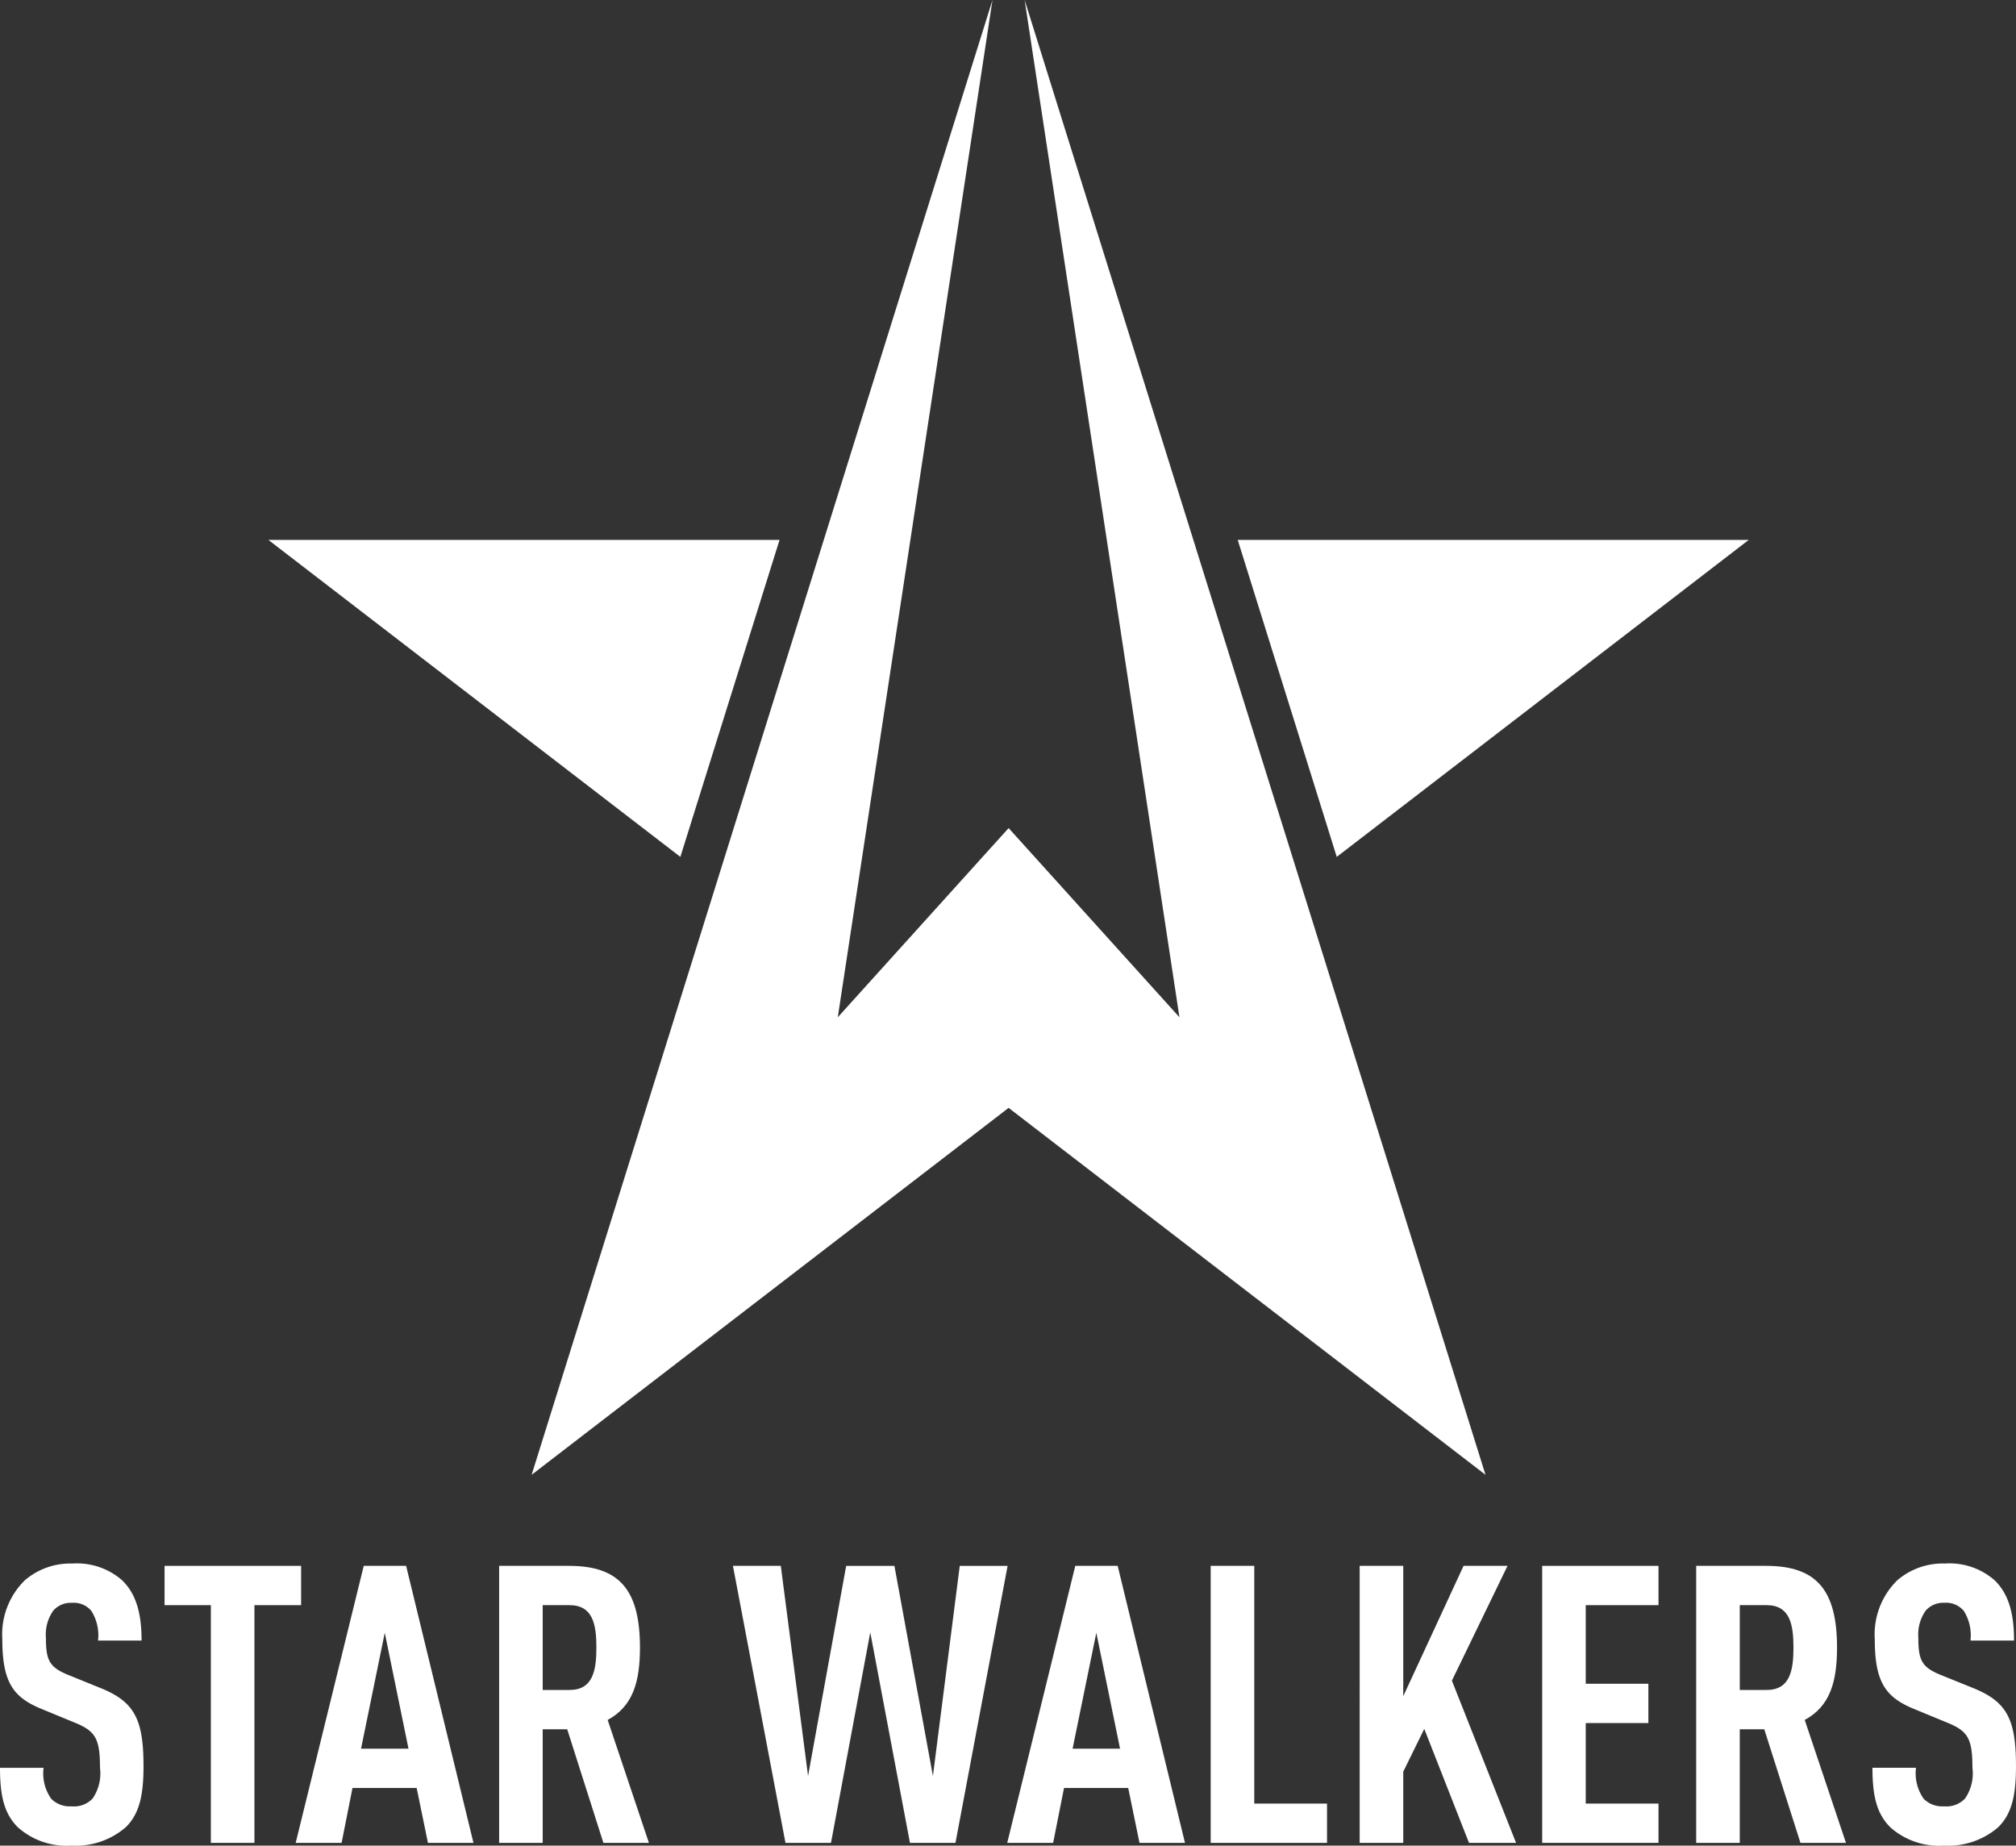
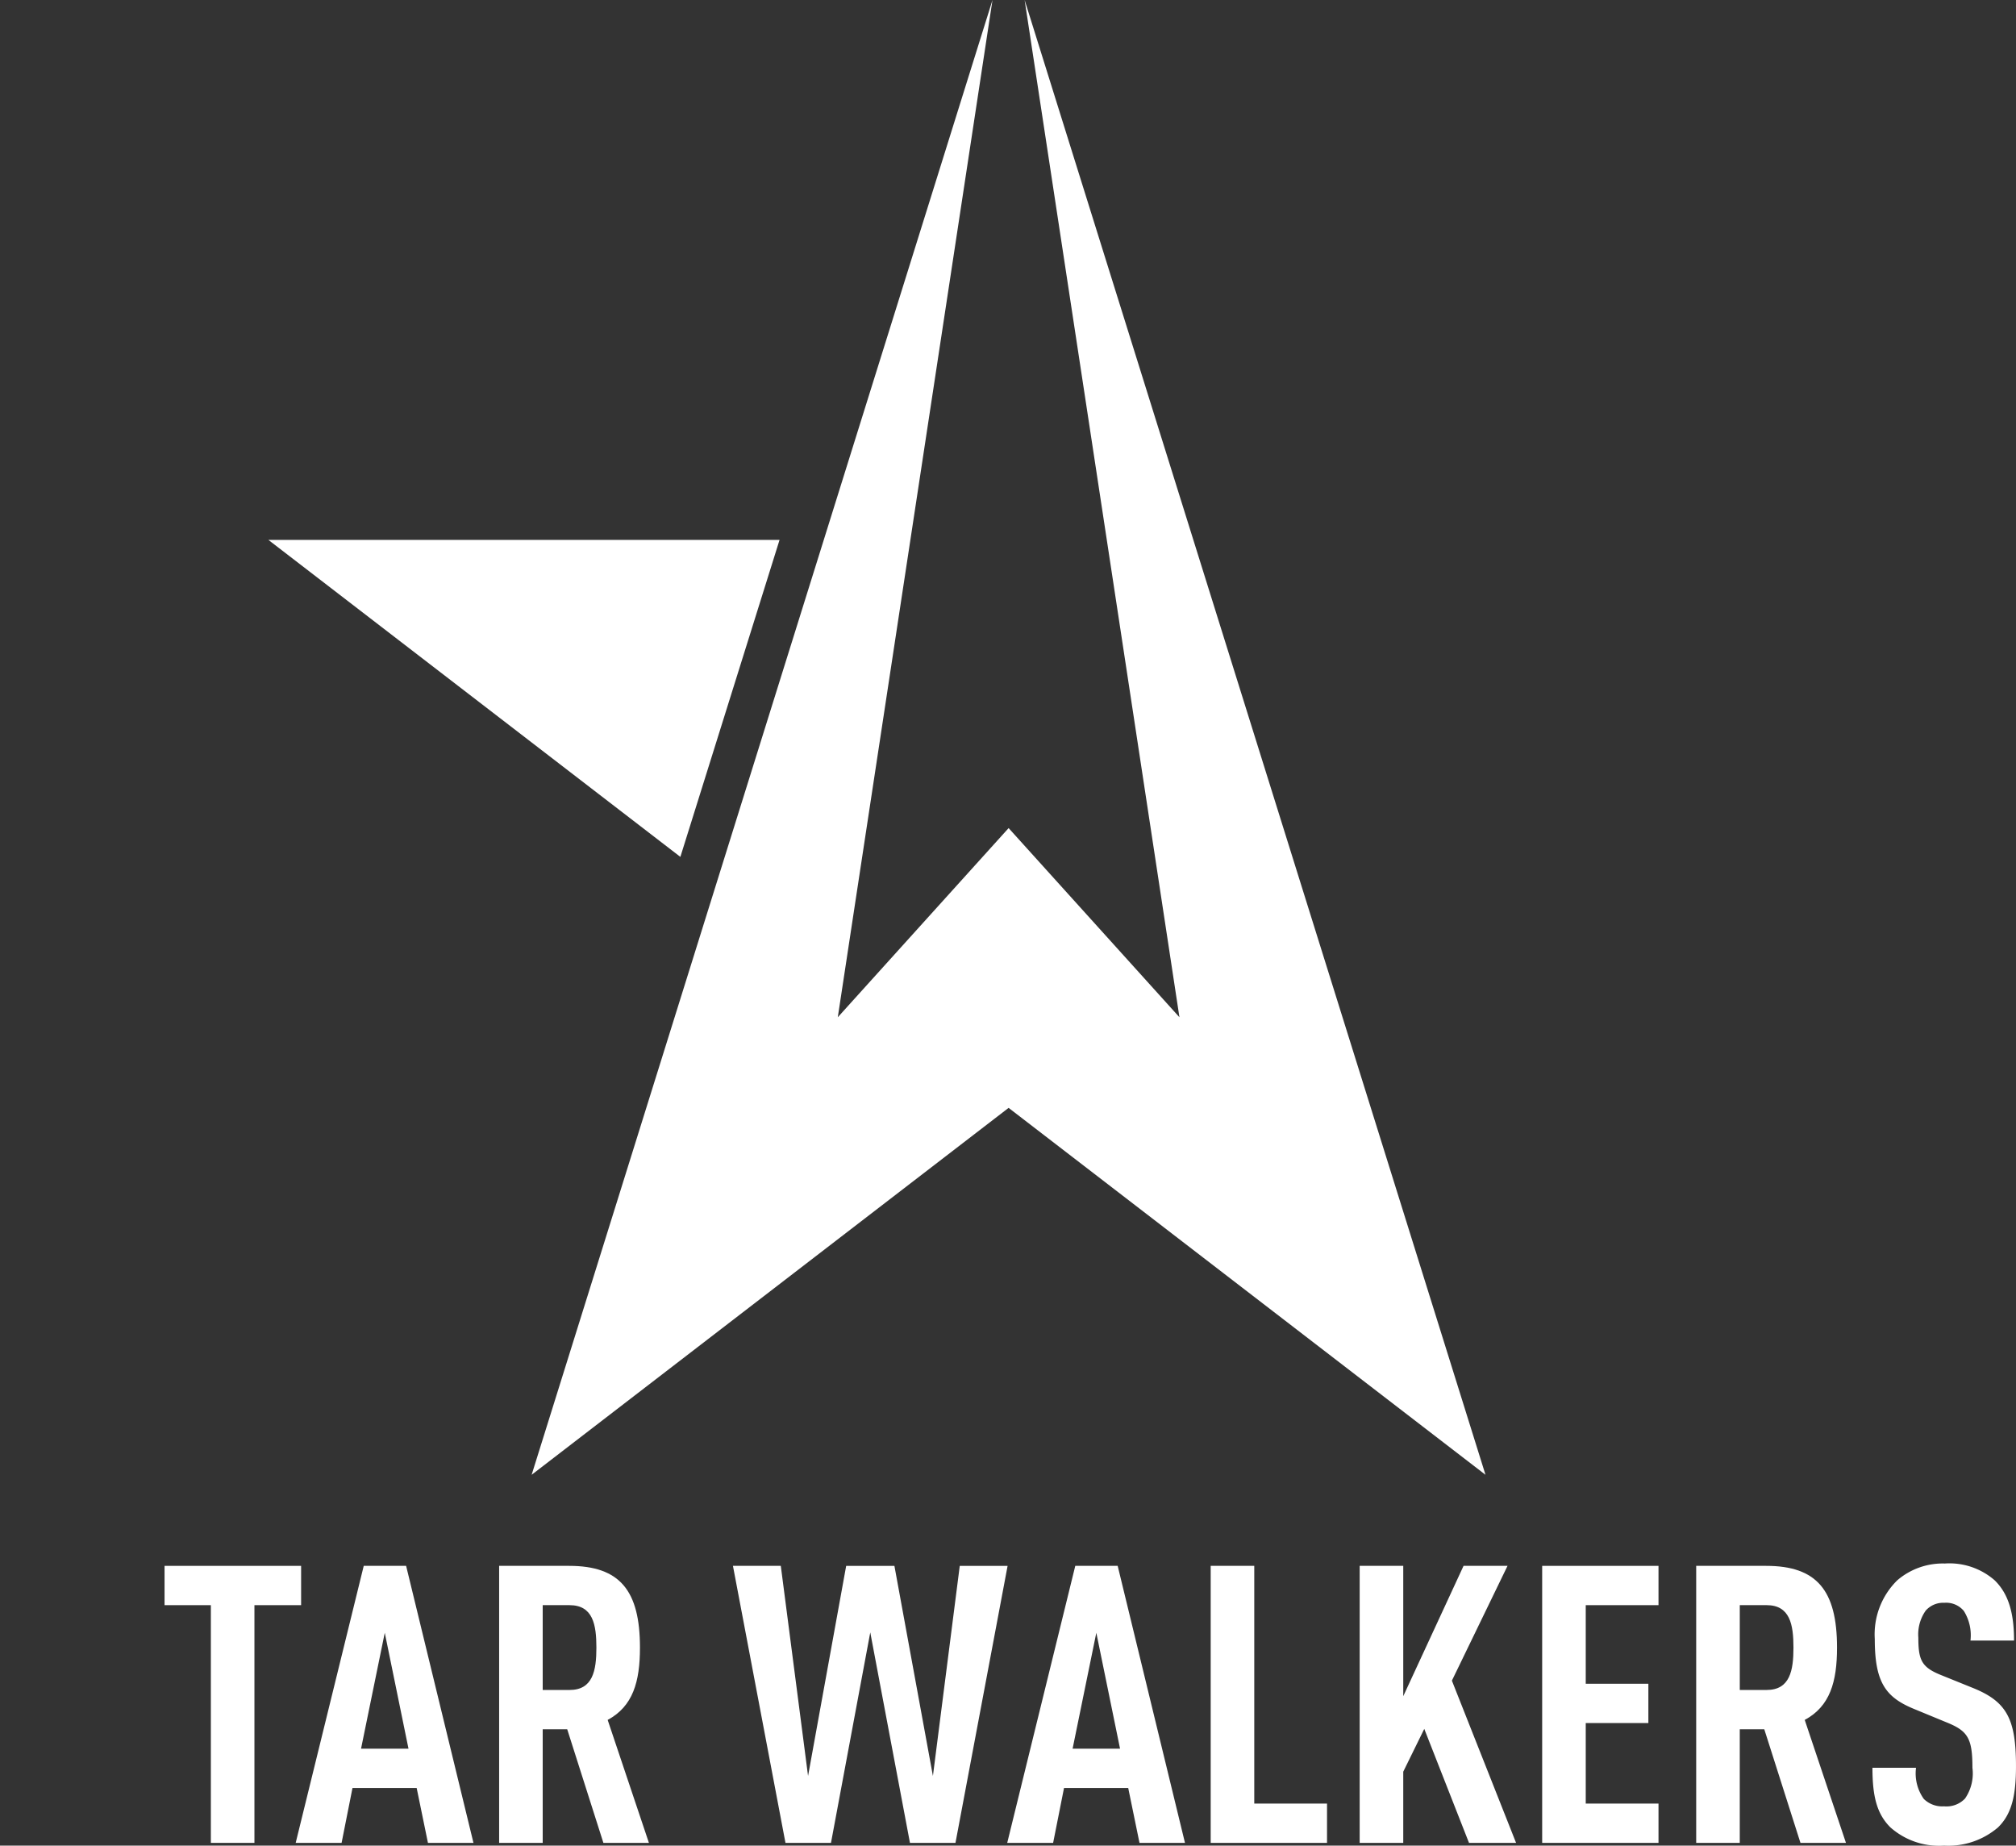
<svg xmlns="http://www.w3.org/2000/svg" width="174.786" height="160" viewBox="0 0 174.786 160">
  <rect x="0" y="0" width="174.786" height="160" fill="#333333" stroke="none" />
  <defs>
    <clipPath id="a">
      <rect width="174.786" height="160" fill="#fff" />
    </clipPath>
  </defs>
  <g clip-path="url(#a)">
-     <path d="M10.894,267.289a6.621,6.621,0,0,1-4.688,1.585,6.353,6.353,0,0,1-4.654-1.585C.4,266.143,0,264.659,0,262.129H3.778a3.813,3.813,0,0,0,.674,2.7,2.285,2.285,0,0,0,1.754.641,2.224,2.224,0,0,0,1.822-.675,3.845,3.845,0,0,0,.641-2.665c0-2.564-.4-3.2-2.26-3.946L3.541,257C1.113,255.99.2,254.675.2,250.965a6.559,6.559,0,0,1,1.956-5.094,6.042,6.042,0,0,1,4.114-1.45,5.955,5.955,0,0,1,4.318,1.45c1.248,1.214,1.686,2.935,1.686,5.228H8.5a3.984,3.984,0,0,0-.573-2.564,1.991,1.991,0,0,0-1.686-.709,2.024,2.024,0,0,0-1.619.675,3.588,3.588,0,0,0-.641,2.361c0,1.956.3,2.563,1.99,3.238L8.8,255.248c2.867,1.181,3.643,2.7,3.643,6.746,0,2.462-.337,4.115-1.552,5.3" transform="translate(0 -108.874)" fill="#fff" />
    <path d="M33.519,248.192V268.8H29.741V248.192H25.727v-3.407H37.566v3.407Z" transform="translate(-11.46 -109.037)" fill="#fff" />
    <path d="M57.693,268.8l-.978-4.756H51.15l-.944,4.756h-3.98l5.9-24.015H55.8L61.639,268.8Zm-3.744-18.214-2.057,10.051h4.115Z" transform="translate(-20.59 -109.037)" fill="#fff" />
    <path d="M87.074,268.8l-3.137-9.849H81.812V268.8H78.035V244.785h6.071c4.385,0,6.138,2.125,6.138,7.083,0,2.968-.607,5.093-2.8,6.273L91.021,268.8ZM84.14,248.192H81.812v7.353H84.14c2.023,0,2.327-1.686,2.327-3.676s-.3-3.677-2.327-3.677" transform="translate(-34.76 -109.037)" fill="#fff" />
    <path d="M133.881,268.8h-3.946l-3.441-18.247L123.088,268.8h-3.946l-4.554-24.015h4.149L121.1,263l3.305-18.214h4.182L131.925,263l2.327-18.214H138.4Z" transform="translate(-51.042 -109.037)" fill="#fff" />
    <path d="M168.936,268.8l-.978-4.756h-5.566l-.944,4.756h-3.98l5.9-24.015h3.676l5.835,24.015Zm-3.744-18.214-2.057,10.051h4.115Z" transform="translate(-70.142 -109.037)" fill="#fff" />
    <path d="M189.277,268.8V244.785h3.778v20.609h6.308V268.8Z" transform="translate(-84.311 -109.037)" fill="#fff" />
    <path d="M222.05,268.8l-3.879-9.882-1.822,3.71V268.8h-3.778V244.785h3.778v11.3l5.228-11.3h3.812l-4.823,9.951,5.565,14.065Z" transform="translate(-94.688 -109.037)" fill="#fff" />
    <path d="M241.1,268.8V244.785h10.085v3.407h-6.308v6.813h5.43v3.407h-5.43v6.982h6.308V268.8Z" transform="translate(-107.394 -109.037)" fill="#fff" />
    <path d="M274.222,268.8l-3.137-9.849h-2.125V268.8h-3.778V244.785h6.071c4.385,0,6.139,2.125,6.139,7.083,0,2.968-.607,5.093-2.8,6.273l3.575,10.659Zm-2.934-20.609h-2.327v7.353h2.327c2.024,0,2.327-1.686,2.327-3.676s-.3-3.677-2.327-3.677" transform="translate(-118.123 -109.037)" fill="#fff" />
    <path d="M303.63,267.289a6.622,6.622,0,0,1-4.688,1.585,6.355,6.355,0,0,1-4.655-1.585c-1.147-1.147-1.552-2.631-1.552-5.161h3.778a3.81,3.81,0,0,0,.675,2.7,2.284,2.284,0,0,0,1.754.641,2.222,2.222,0,0,0,1.821-.675,3.845,3.845,0,0,0,.641-2.665c0-2.564-.4-3.2-2.26-3.946L296.276,257c-2.428-1.012-3.339-2.327-3.339-6.037a6.561,6.561,0,0,1,1.956-5.094,6.044,6.044,0,0,1,4.115-1.45,5.954,5.954,0,0,1,4.317,1.45c1.248,1.214,1.686,2.935,1.686,5.228h-3.777a3.981,3.981,0,0,0-.574-2.564,1.991,1.991,0,0,0-1.686-.709,2.022,2.022,0,0,0-1.619.675,3.587,3.587,0,0,0-.641,2.361c0,1.956.3,2.563,1.99,3.238l2.833,1.146c2.866,1.181,3.643,2.7,3.643,6.746,0,2.462-.338,4.115-1.552,5.3" transform="translate(-130.395 -108.874)" fill="#fff" />
    <path d="M165.814,127.853,124.469,96.044,83.116,127.853,123.071,0,109.659,88.189l14.811-16.4,14.811,16.4L125.858,0Z" transform="translate(-37.023 0)" fill="#fff" />
    <path d="M86.275,84.4l-8.6,27.481L41.955,84.4Z" transform="translate(-18.688 -37.596)" fill="#fff" />
-     <path d="M237.808,84.4l-35.722,27.481L193.5,84.4Z" transform="translate(-86.191 -37.596)" fill="#fff" />
  </g>
</svg>